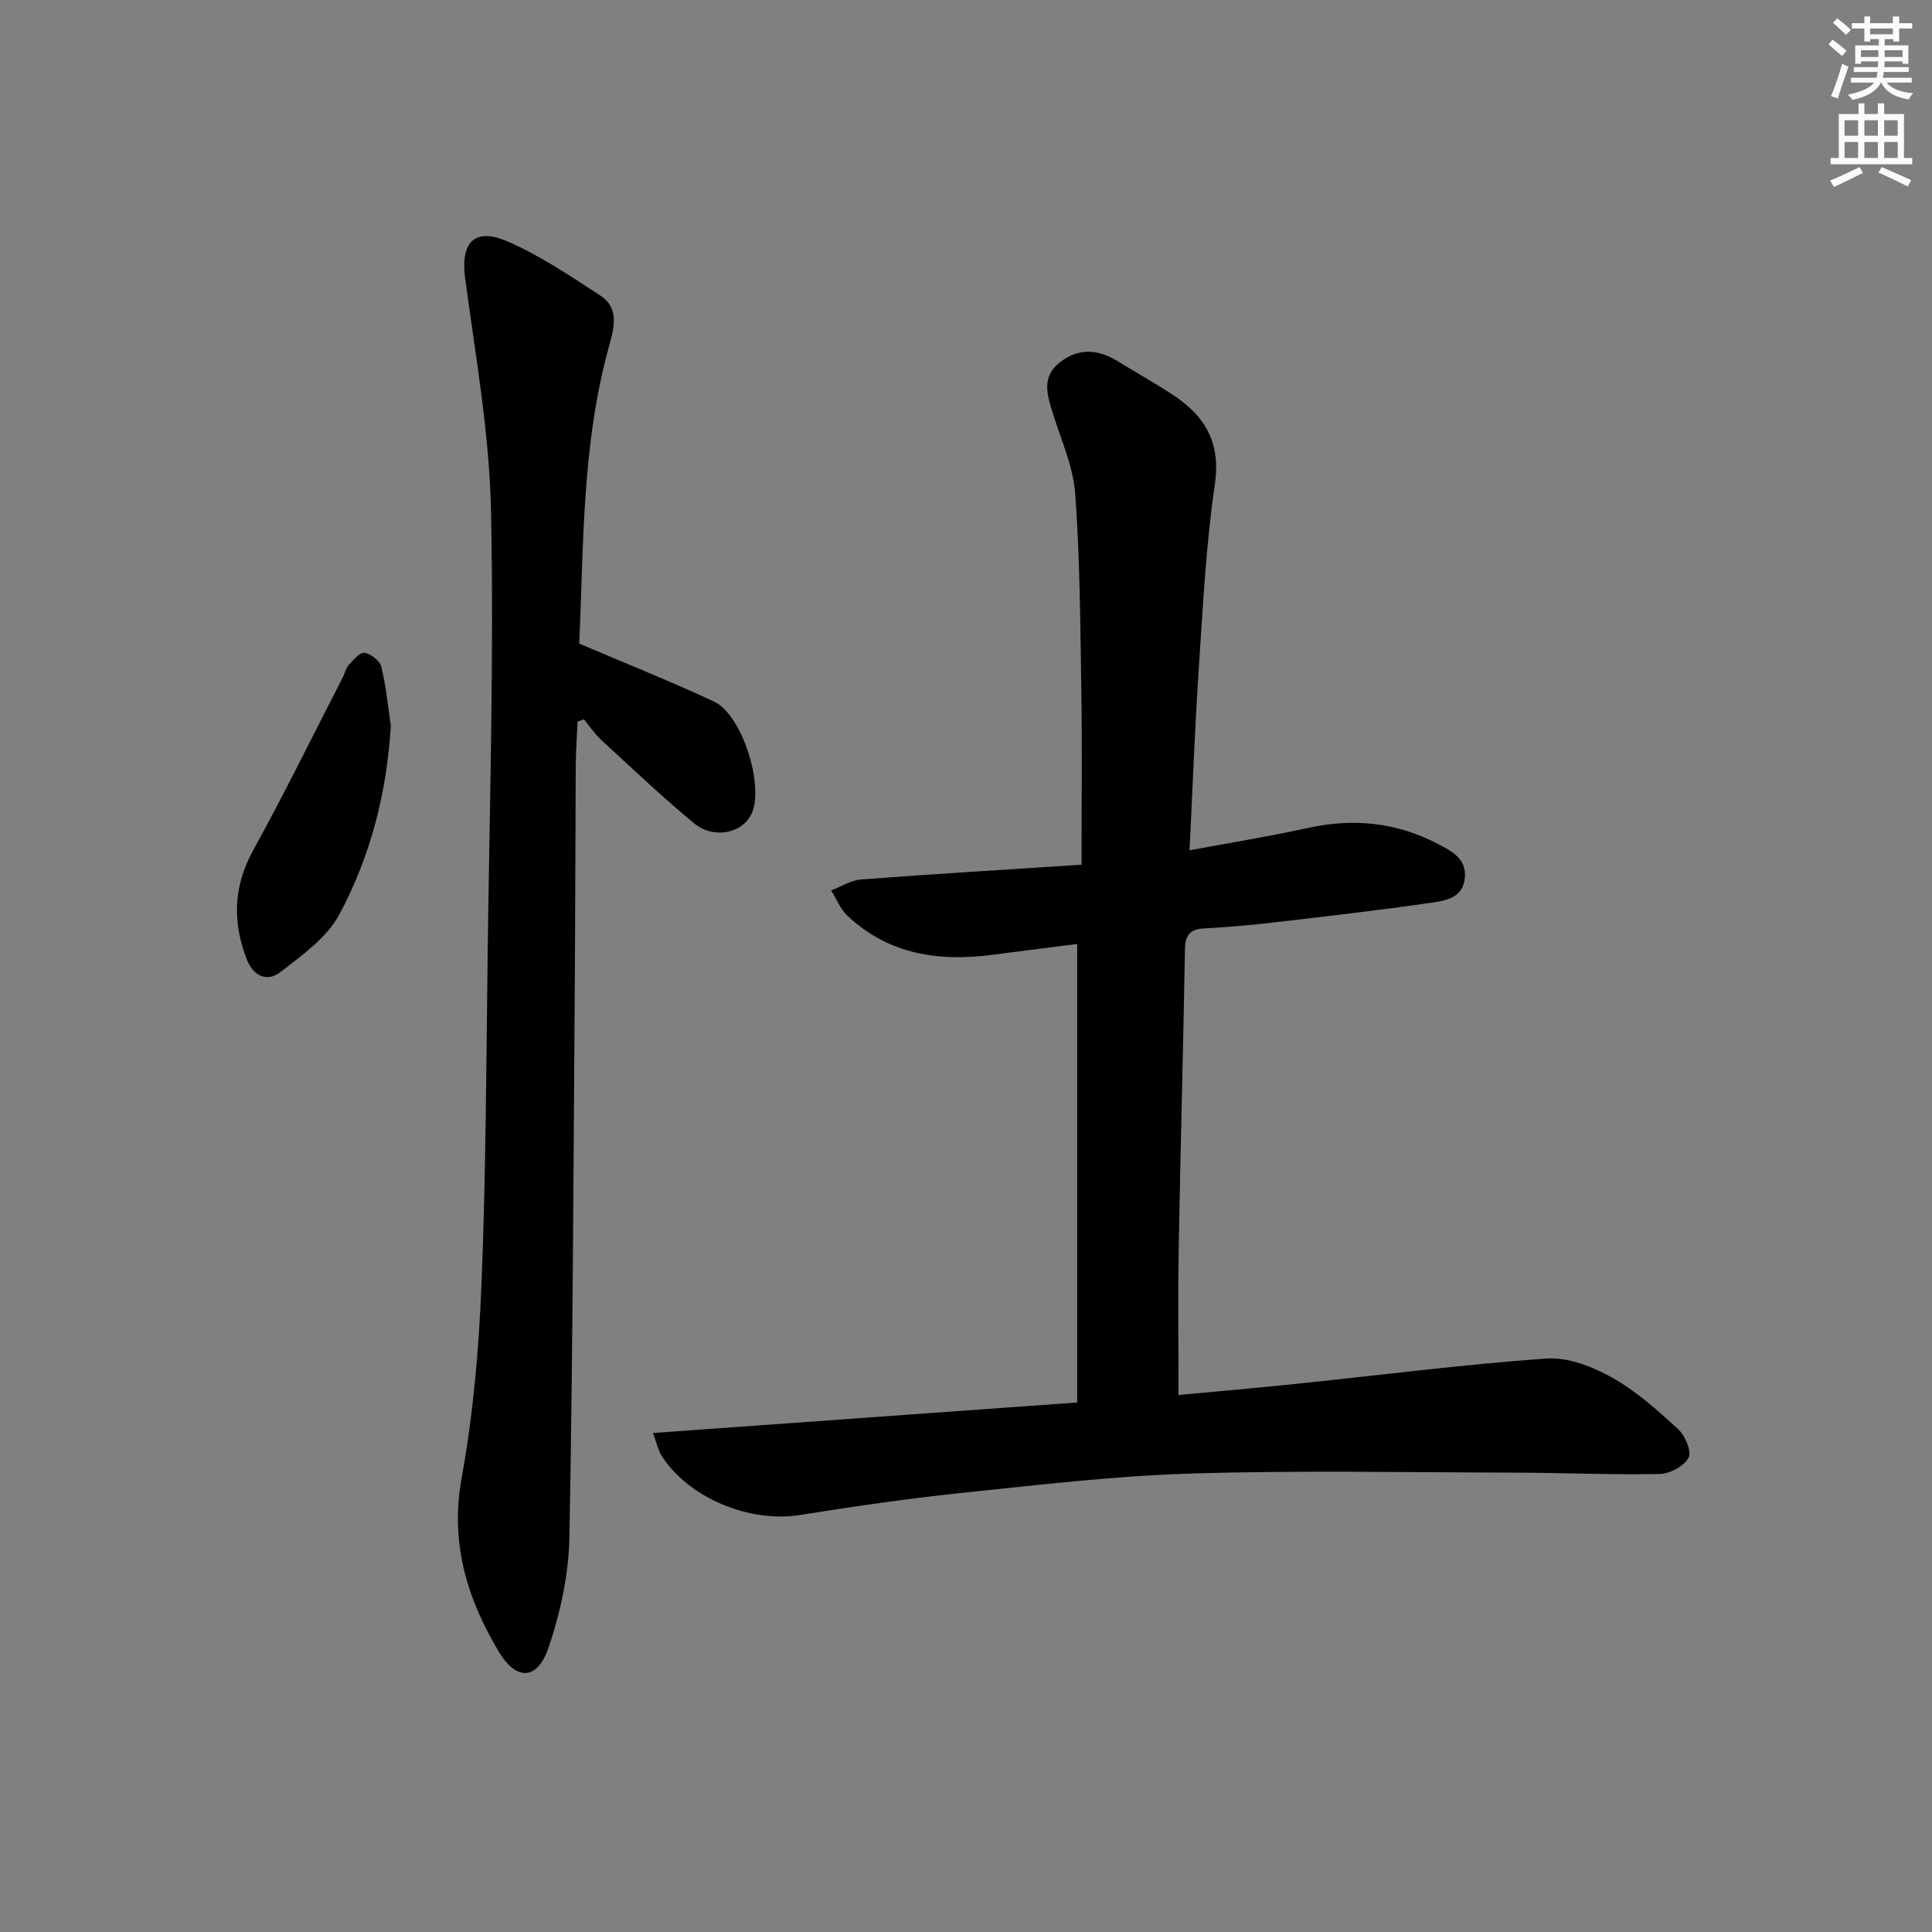
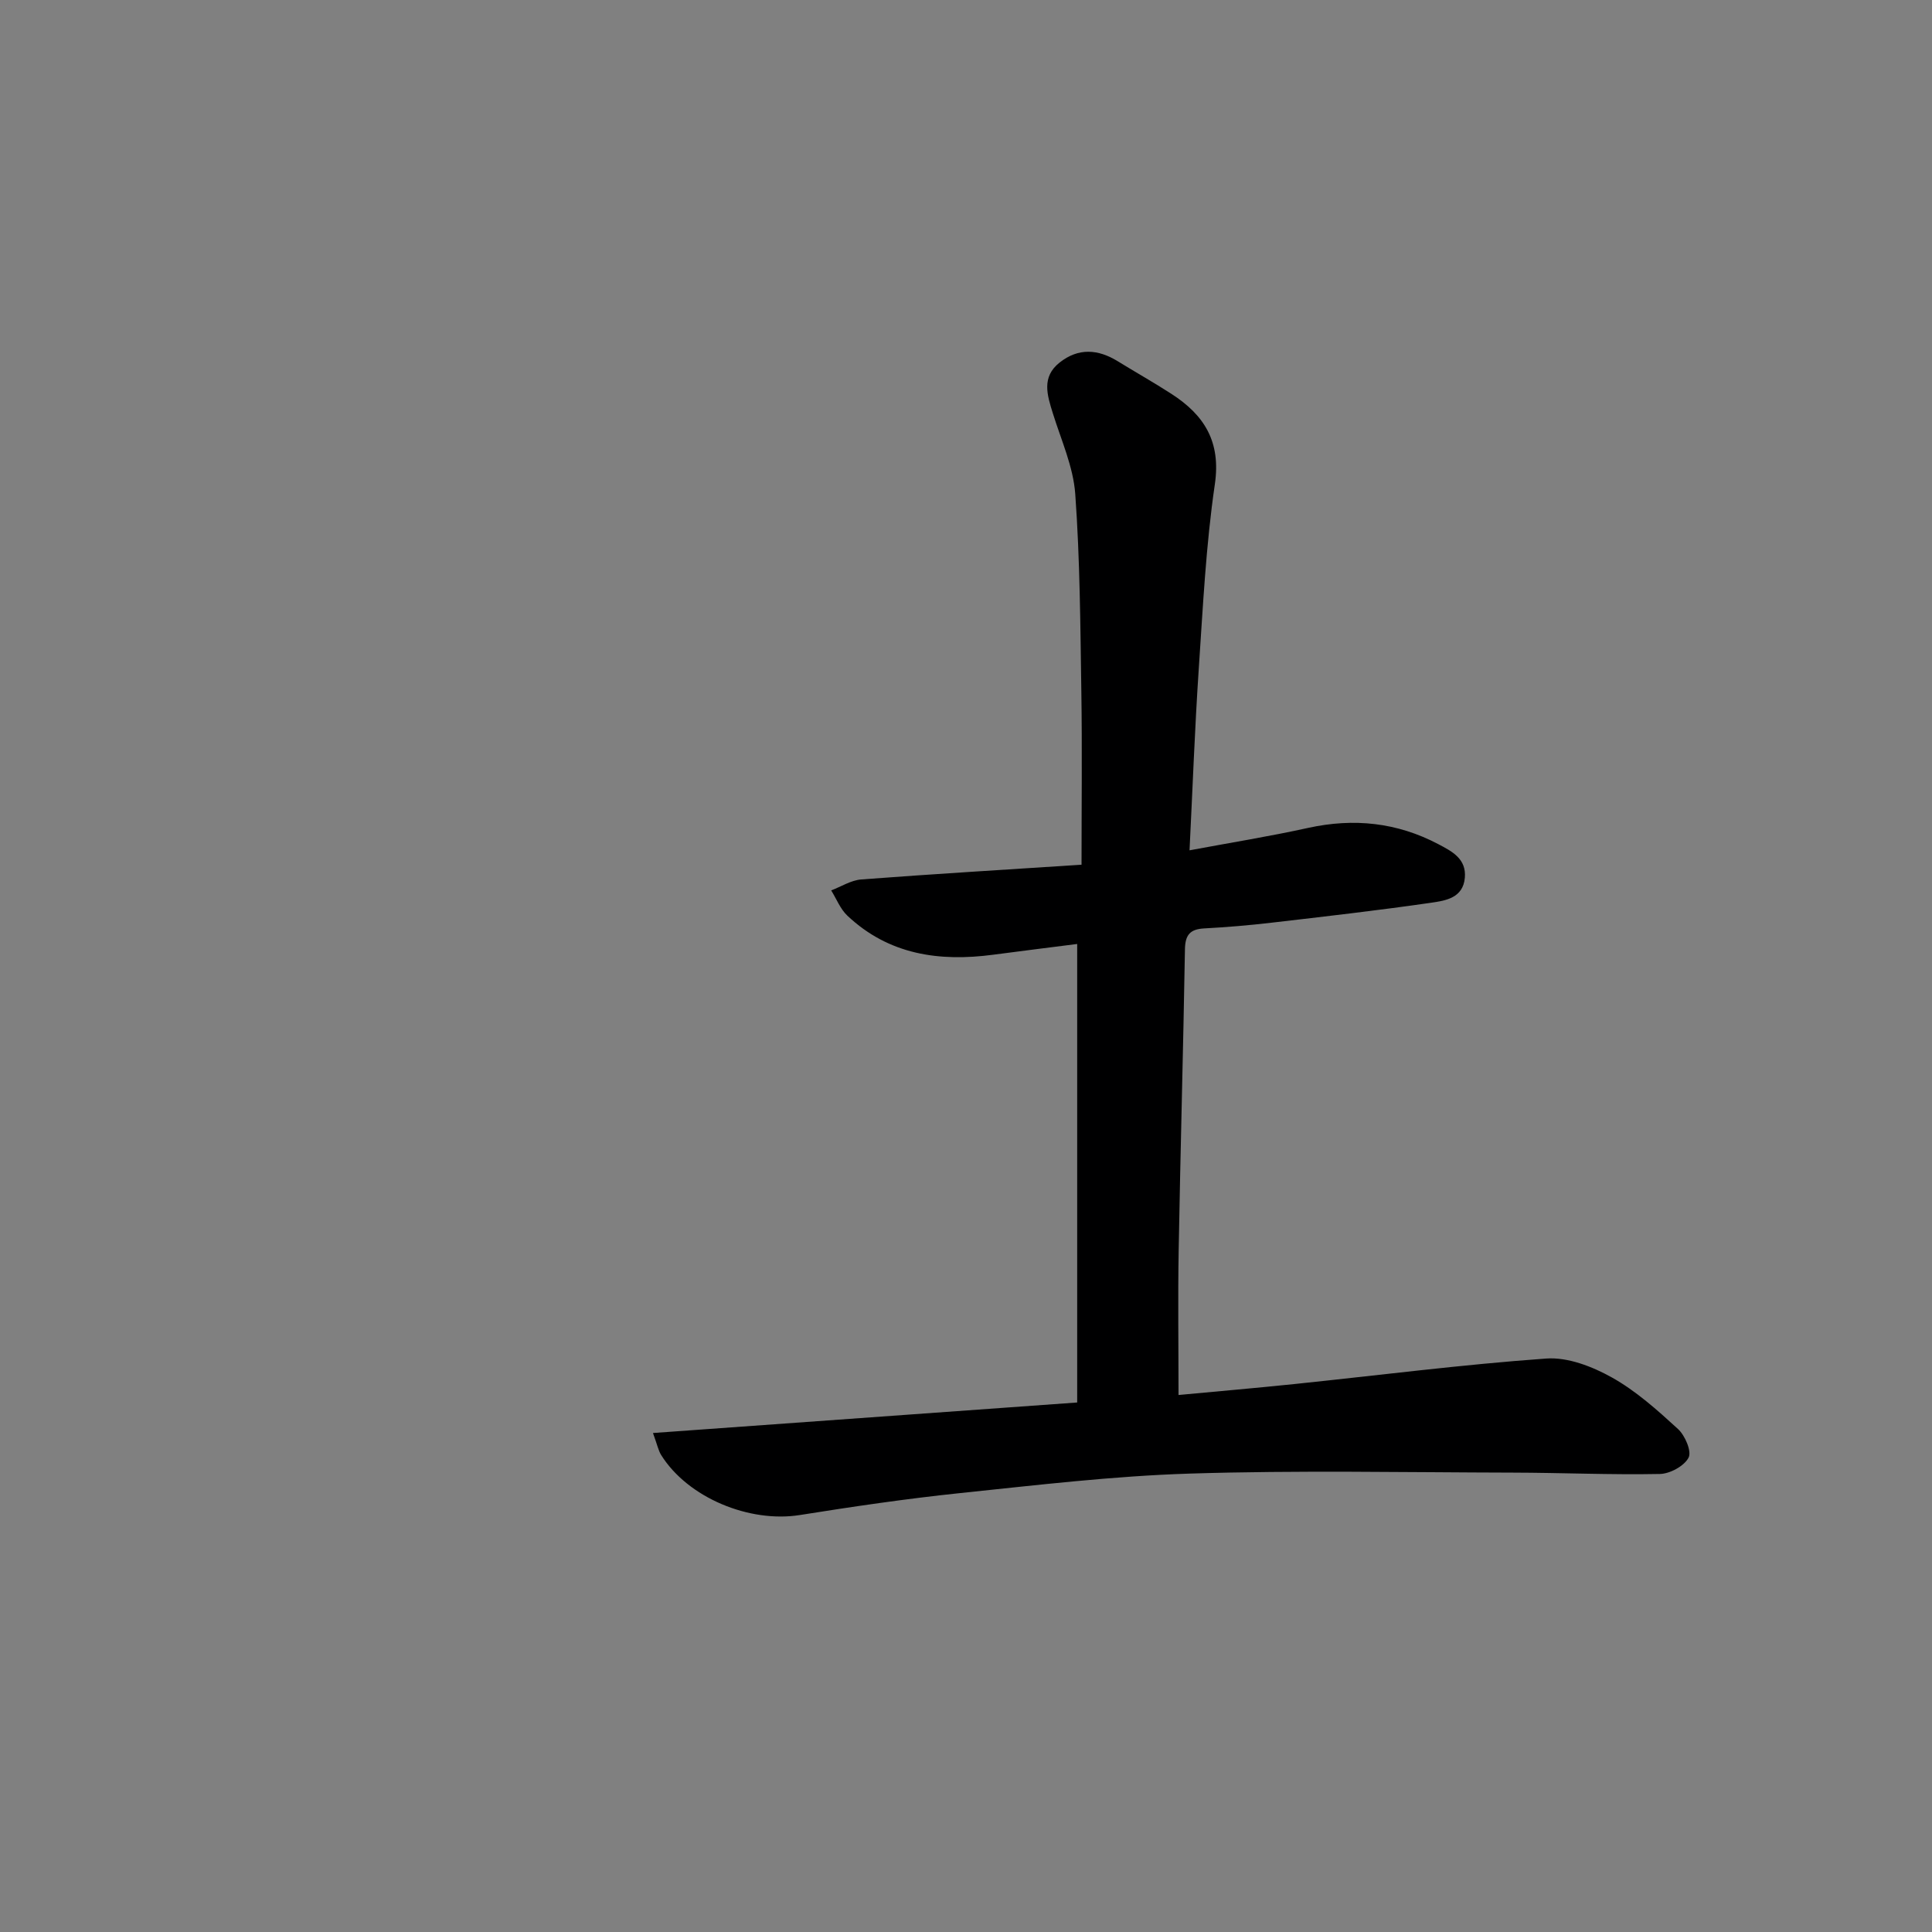
<svg xmlns="http://www.w3.org/2000/svg" enable-background="new 0 0 400 400" viewBox="0 0 400 400">
  <rect x="0" y="0" width="400" height="400" fill="#808080" stroke="none" />
  <g fill="#000001">
    <path d="m135.19 296.69c29.58-2.13 58.32-4.2 87.83-6.32 0-31.72 0-63.08 0-94.93-5.62.72-11.49 1.44-17.35 2.22-11.2 1.49-21.63.02-30.22-8.07-1.47-1.38-2.26-3.47-3.36-5.24 2.08-.79 4.11-2.11 6.23-2.27 15.05-1.14 30.12-2.04 45.6-3.05 0-12.29.14-24.08-.04-35.86-.21-13.64-.28-27.3-1.26-40.89-.41-5.66-2.92-11.18-4.64-16.71-1.18-3.78-2.38-7.51 1.39-10.5 3.89-3.09 7.96-2.8 12.06-.27 3.68 2.27 7.46 4.39 11.09 6.74 6.79 4.38 10.3 9.87 9 18.73-1.85 12.63-2.47 25.46-3.33 38.22-.82 12.24-1.26 24.51-1.91 37.56 8.46-1.58 16.55-2.88 24.55-4.64 9.46-2.08 18.43-1.14 26.99 3.38 2.82 1.49 5.8 3.01 5.46 6.93-.36 4.21-4.01 4.75-6.96 5.18-11.01 1.59-22.07 2.86-33.12 4.14-4.62.54-9.27.93-13.91 1.18-2.92.16-3.91 1.36-3.96 4.33-.35 20.8-.94 41.6-1.3 62.41-.17 9.77-.03 19.55-.03 29.86 7.72-.73 15.92-1.43 24.1-2.28 17.35-1.8 34.66-4.03 52.04-5.27 4.45-.32 9.52 1.65 13.57 3.91 5.01 2.8 9.43 6.77 13.7 10.68 1.46 1.34 2.87 4.63 2.19 5.93-.91 1.74-3.85 3.34-5.95 3.38-10.15.2-20.31-.26-30.46-.28-22.29-.05-44.59-.5-66.85.2-15.92.5-31.81 2.4-47.67 4.05-11.06 1.16-22.08 2.78-33.06 4.53-10.47 1.67-23.18-3.58-28.71-12.4-.59-.93-.8-2.09-1.71-4.58z" />
-     <path d="m119.92 133.25c9.81 4.19 19 7.83 27.92 12.01 5.78 2.71 10.37 17.25 7.82 23.09-1.81 4.13-7.8 5.52-11.97 2.09-6.67-5.49-12.93-11.47-19.3-17.33-1.33-1.22-2.33-2.79-3.48-4.19-.44.16-.89.32-1.33.48-.13 3.01-.36 6.03-.38 9.04-.09 15.32-.09 30.65-.2 45.97-.28 37.96-.4 75.92-1.11 113.87-.14 7.64-1.84 15.5-4.29 22.77-2.32 6.87-6.69 7.02-10.34.9-6.61-11.07-10.12-22.61-7.67-36.03 2.4-13.18 3.56-26.67 4.1-40.07.91-22.61.98-45.26 1.27-67.89.39-30.63 1.32-61.27.71-91.87-.32-16.16-3.19-32.3-5.36-48.39-1-7.39 1.82-10.72 8.73-7.73 6.76 2.92 13 7.16 19.22 11.2 3.94 2.56 2.93 6.57 1.87 10.39-5.73 20.58-5.28 41.73-6.21 61.69z" />
-     <path d="m80.92 150.21c-.83 13.91-4.21 27.1-10.69 39.16-2.56 4.78-7.67 8.39-12.14 11.87-2.84 2.2-5.69.82-7.04-2.72-2.93-7.69-2.75-15 1.36-22.46 6.47-11.75 12.38-23.8 18.52-35.74.46-.88.65-1.97 1.29-2.67.95-1.03 2.31-2.63 3.26-2.49 1.31.21 3.15 1.63 3.46 2.86.98 3.99 1.37 8.12 1.98 12.19z" />
  </g>
-   <path d="m378.6 9.2.8-1c.9.7 1.9 1.4 2.9 2.3l-.9 1.1c-1.1-.9-2-1.7-2.8-2.4zm.5 10.7c.9-2.1 1.6-4.3 2.3-6.7.4.2.8.4 1.3.6-.7 2.1-1.5 4.3-2.2 6.6zm.4-15.2.9-.9c1 .8 2 1.6 2.8 2.4l-1 1c-1-.9-1.9-1.8-2.7-2.5zm12.5-1.3h1.2v1.4h2.7v1.1h-2.7v2.7h-1.2v-.5h-1.8v1.3h4.9v3.8h-1.2v-.5h-3.7c0 .4-.1.9-.1 1.2h5.1v1h-5.2c0 .5-.1.9-.2 1.2h6v1h-5.2c1.1 1.3 2.9 2 5.5 2.2-.4.4-.7.8-.9 1.3-2.9-.5-4.8-1.6-5.7-3.5h-.1c-.8 1.7-2.7 2.9-5.9 3.6-.2-.4-.6-.8-.9-1.1 2.8-.6 4.6-1.4 5.4-2.5h-4.8v-1h5.3c.1-.3.2-.7.2-1.2h-4.9v-1h5c0-.4 0-.8.1-1.2h-3.6v.5h-1.2v-3.8h4.9v-1.3h-1.8v.5h-1.2v-2.7h-2.6v-1.1h2.6v-1.4h1.2v1.4h4.7v-1.4zm-6.7 8.4h3.6c0-.4 0-.9 0-1.4h-3.6zm1.9-4.7h4.7v-1.2h-4.7zm6.7 3.3h-3.7v1.4h3.7z" fill="#fcfbfa" />
-   <path d="m384.7 21.4h1.3v2.2h2.8v-2.2h1.3v2.2h4.1v9.1h1.7v1.3h-16.9v-1.3h1.7v-9.1h4.1v-2.2zm.3 13.2.7 1.2c-1.8.9-3.8 1.9-6 2.9-.2-.4-.5-.8-.8-1.3 2.4-1 4.4-2 6.1-2.8zm-3.1-6.5h2.8v-3.2h-2.8zm0 4.6h2.8v-3.3h-2.8zm4.1-4.6h2.8v-3.2h-2.8zm0 4.6h2.8v-3.3h-2.8zm3.6 1.9c2.1.9 4.1 1.8 6.1 2.7l-.7 1.3c-2.2-1.1-4.2-2-6.1-2.9zm3.3-9.7h-2.8v3.2h2.8zm-2.8 7.8h2.8v-3.3h-2.8z" fill="#fcfbfa" />
</svg>